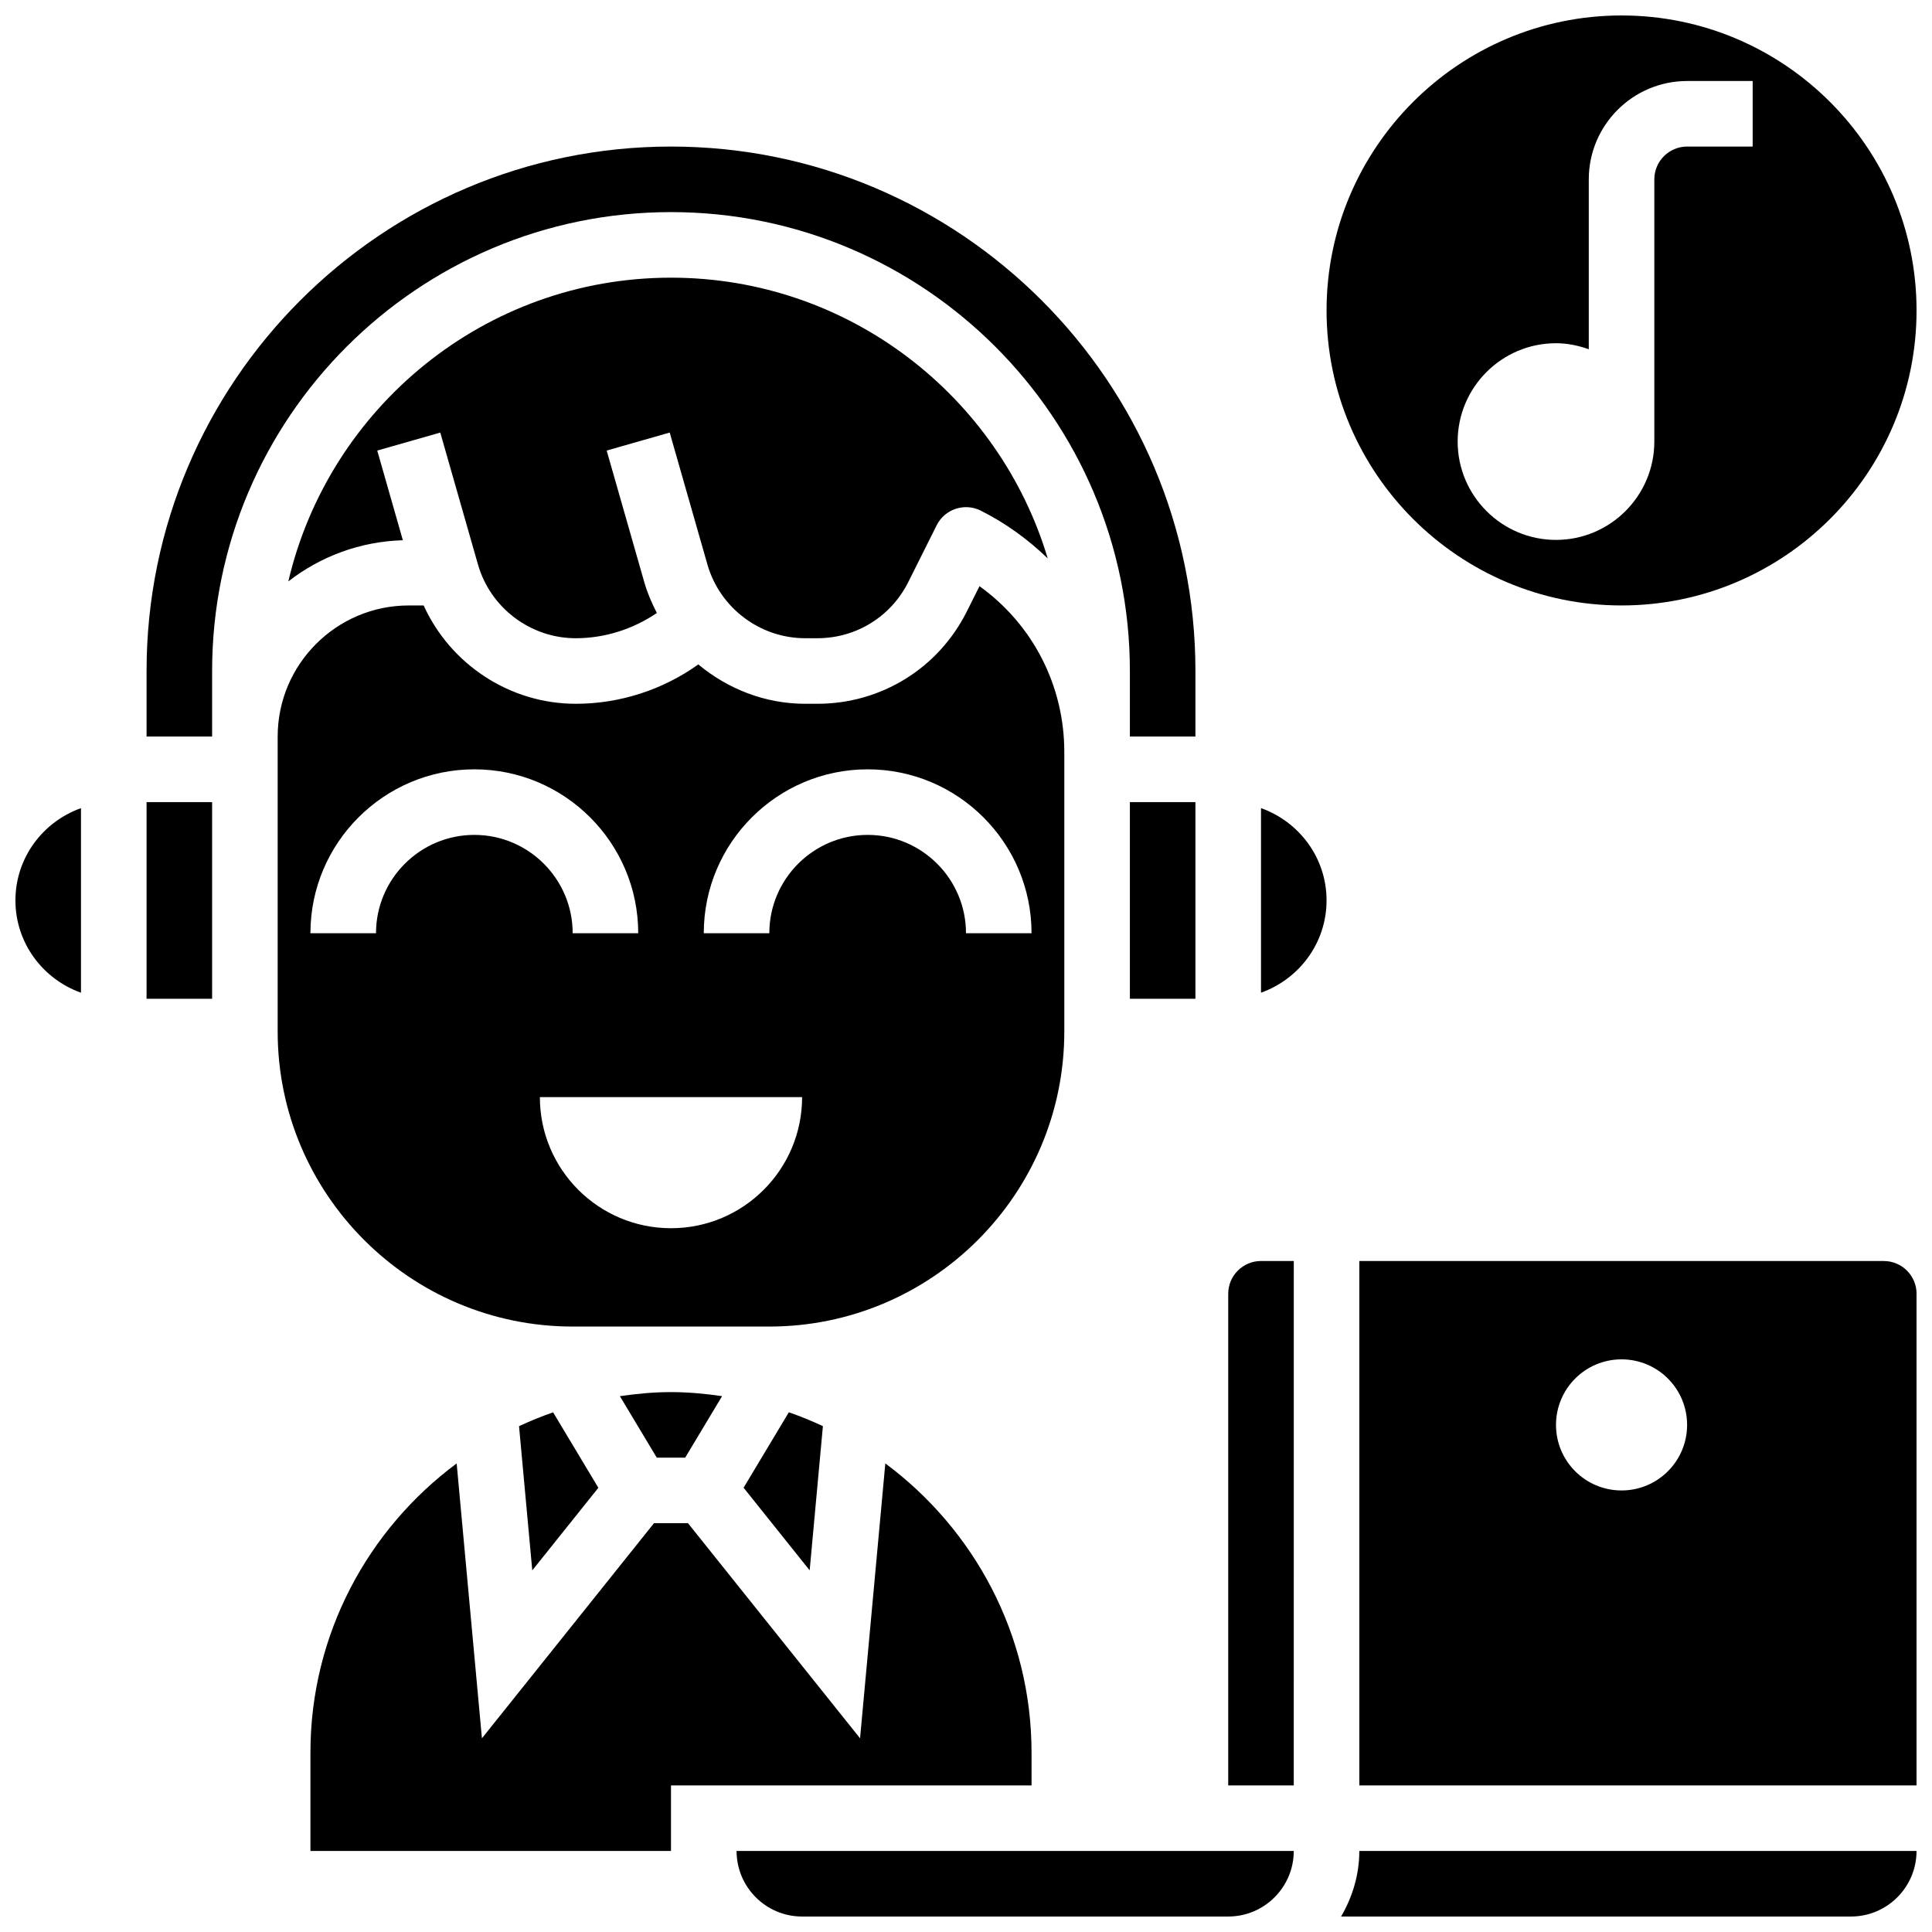
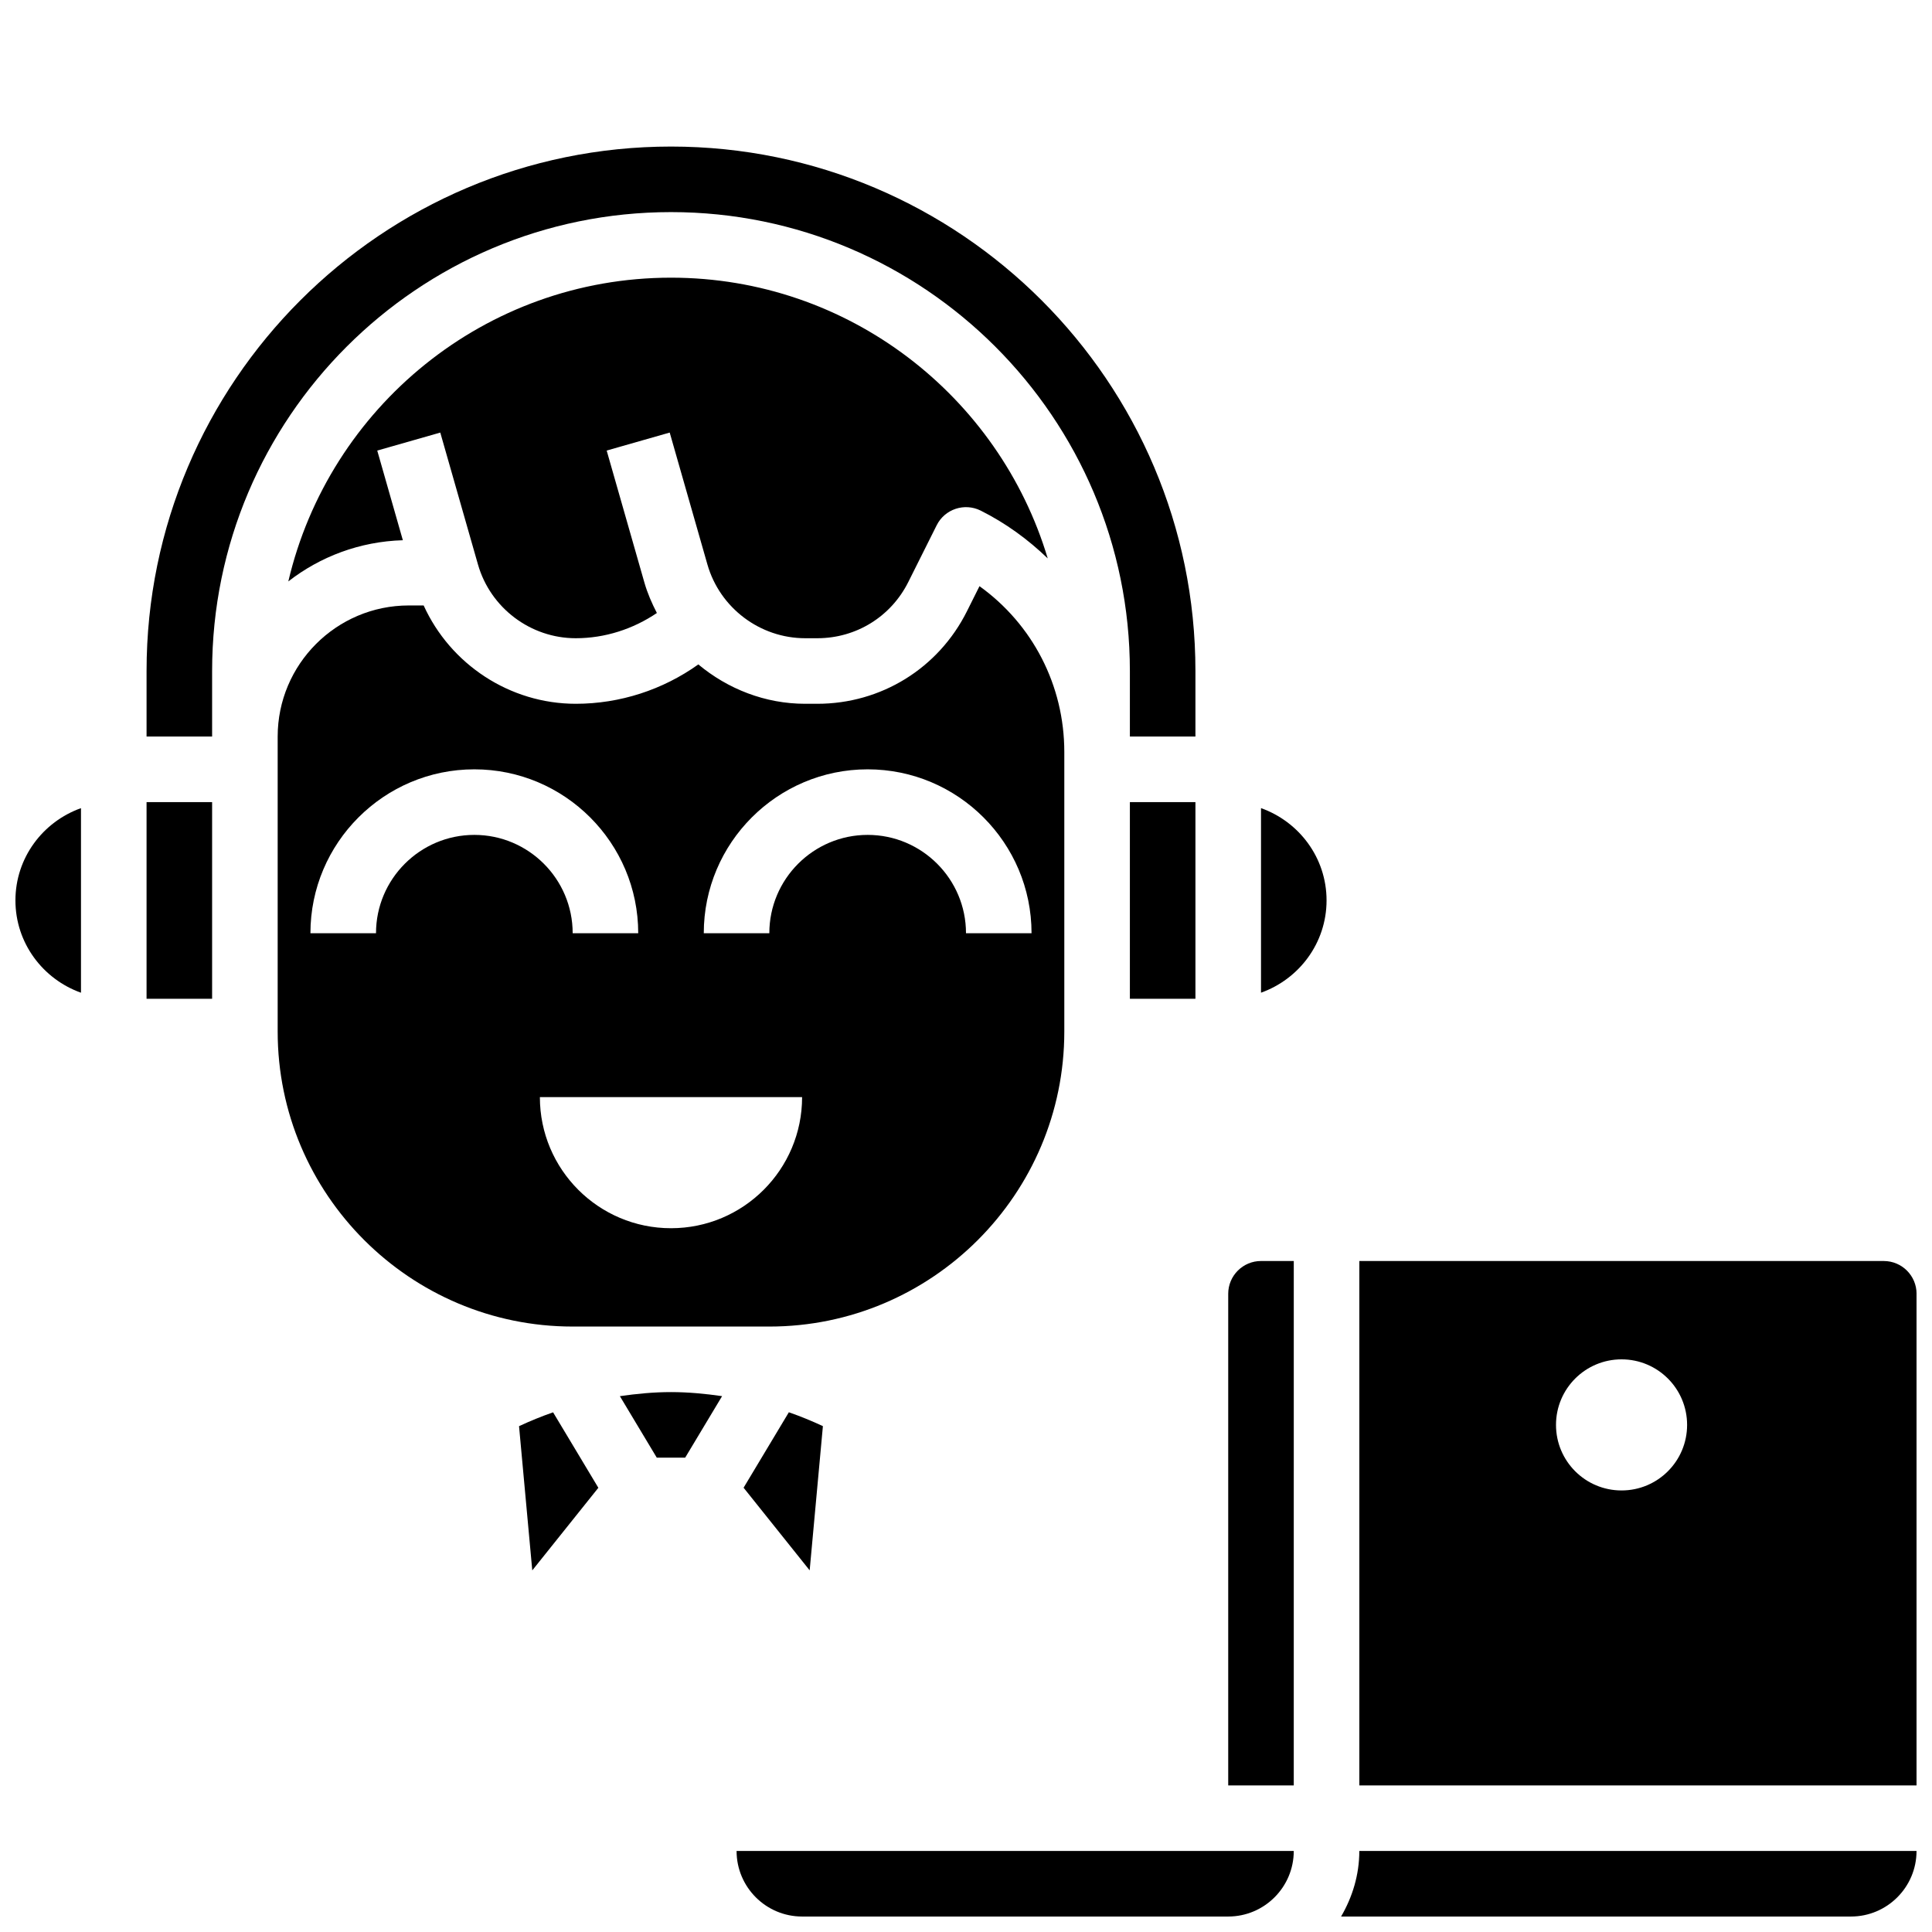
<svg xmlns="http://www.w3.org/2000/svg" width="800px" height="800px" version="1.1" viewBox="144 144 512 512">
  <defs>
    <clipPath id="e">
      <path d="m504 478h147.9v140h-147.9z" />
    </clipPath>
    <clipPath id="d">
      <path d="m148.09 358h17.906v50h-17.906z" />
    </clipPath>
    <clipPath id="c">
      <path d="m499 634h152.9v17.902h-152.9z" />
    </clipPath>
    <clipPath id="b">
      <path d="m339 634h148v17.902h-148z" />
    </clipPath>
    <clipPath id="a">
-       <path d="m495 148.09h156.9v156.91h-156.9z" />
-     </clipPath>
+       </clipPath>
  </defs>
-   <path d="m417.37 608.47c0-31.402-15.289-59.223-38.75-76.648l-6.695 72.844-45.598-57h-9.016l-45.594 57-6.695-72.844c-23.465 17.422-38.754 45.246-38.754 76.648v26.059h95.551v-17.371h95.551z" />
  <path d="m295.76 495.55h52.117c43.102 0 78.176-35.066 78.176-78.176v-74.078c0-17.703-8.434-33.867-22.48-43.953l-3.336 6.672c-7.555 15.105-22.738 24.496-39.641 24.496h-3.215c-10.613 0-20.516-3.934-28.316-10.434-9.398 6.715-20.77 10.434-32.48 10.434-17.484 0-33.227-10.457-40.312-26.059h-3.941c-19.164 0-34.746 15.582-34.746 34.746v78.18c0 43.105 35.074 78.172 78.176 78.172zm78.176-147.67c23.949 0 43.434 19.484 43.434 43.434h-17.371c0-14.367-11.691-26.059-26.059-26.059-14.367 0-26.059 11.691-26.059 26.059h-17.371c-0.004-23.949 19.48-43.434 43.426-43.434zm-17.371 86.863c0 19.188-15.559 34.746-34.746 34.746s-34.746-15.559-34.746-34.746zm-86.863-86.863c23.949 0 43.434 19.484 43.434 43.434h-17.371c0-14.367-11.691-26.059-26.059-26.059-14.367 0-26.059 11.691-26.059 26.059h-17.379c0-23.949 19.484-43.434 43.434-43.434z" />
  <path d="m318.05 530.29h7.531l9.781-16.297c-4.43-0.633-8.93-1.074-13.543-1.074-4.613 0-9.113 0.441-13.543 1.078z" />
  <path d="m281.55 521.95 3.508 38.219 17.512-21.891-11.996-19.996c-3.082 1.07-6.086 2.297-9.023 3.668z" />
  <path d="m358.57 560.16 3.508-38.219c-2.938-1.371-5.941-2.598-9.023-3.676l-11.996 19.996z" />
  <g clip-path="url(#e)">
    <path d="m643.22 478.18h-138.98v138.98h147.67v-130.29c0-4.797-3.898-8.688-8.684-8.688zm-69.492 60.805c-9.598 0-17.371-7.773-17.371-17.371s7.773-17.371 17.371-17.371c9.598 0 17.371 7.773 17.371 17.371s-7.773 17.371-17.371 17.371z" />
  </g>
  <path d="m331.47 293.59c3.293 11.512 13.941 19.547 25.918 19.547h3.215c10.277 0 19.508-5.707 24.105-14.898l7.523-15.043c2.144-4.281 7.356-6.019 11.656-3.883 6.68 3.344 12.594 7.68 17.773 12.672-12.883-42.98-52.738-74.398-99.844-74.398-49.297 0-90.617 34.434-101.41 80.496 8.441-6.566 18.926-10.578 30.352-10.918l-6.785-23.758 16.703-4.769 9.988 34.953c3.289 11.512 13.938 19.547 25.914 19.547 7.723 0 15.191-2.422 21.5-6.688-1.328-2.57-2.5-5.238-3.316-8.094l-9.988-34.953 16.703-4.769z" />
  <path d="m321.82 200.21c67.059 0 121.61 54.551 121.61 121.61v17.371h17.371v-17.371c0-76.633-62.352-138.98-138.98-138.98-76.629 0-138.98 62.352-138.98 138.98v17.371h17.371v-17.371c0-67.059 54.551-121.61 121.61-121.61z" />
  <path d="m443.43 356.57h17.371v52.117h-17.371z" />
  <path d="m182.84 356.57h17.371v52.117h-17.371z" />
  <g clip-path="url(#d)">
    <path d="m148.09 382.62c0 11.309 7.289 20.863 17.371 24.461v-48.914c-10.082 3.59-17.371 13.145-17.371 24.453z" />
  </g>
  <g clip-path="url(#c)">
    <path d="m499.41 651.9h135.12c9.582 0 17.371-7.793 17.371-17.371h-147.67c0 6.359-1.84 12.238-4.828 17.371z" />
  </g>
  <path d="m478.18 358.16v48.914c10.086-3.598 17.371-13.152 17.371-24.461 0-11.309-7.285-20.855-17.371-24.453z" />
  <g clip-path="url(#b)">
    <path d="m356.57 651.9h112.92c9.582 0 17.371-7.793 17.371-17.371h-147.66c0 9.582 7.789 17.371 17.371 17.371z" />
  </g>
  <path d="m469.49 486.86v130.3h17.371l0.004-138.98h-8.688c-4.785 0-8.688 3.891-8.688 8.688z" />
  <g clip-path="url(#a)">
    <path d="m573.73 304.45c43.102 0 78.176-35.066 78.176-78.176 0-43.109-35.074-78.176-78.176-78.176-43.102 0-78.176 35.066-78.176 78.176-0.004 43.109 35.074 78.176 78.176 78.176zm-17.375-69.492c3.059 0 5.957 0.625 8.688 1.598v-45.027c0-14.367 11.691-26.059 26.059-26.059h17.371v17.371h-17.371c-4.785 0-8.688 3.891-8.688 8.688v69.492c0 14.367-11.691 26.059-26.059 26.059-14.367 0-26.059-11.691-26.059-26.059 0-14.371 11.691-26.062 26.059-26.062z" />
  </g>
</svg>